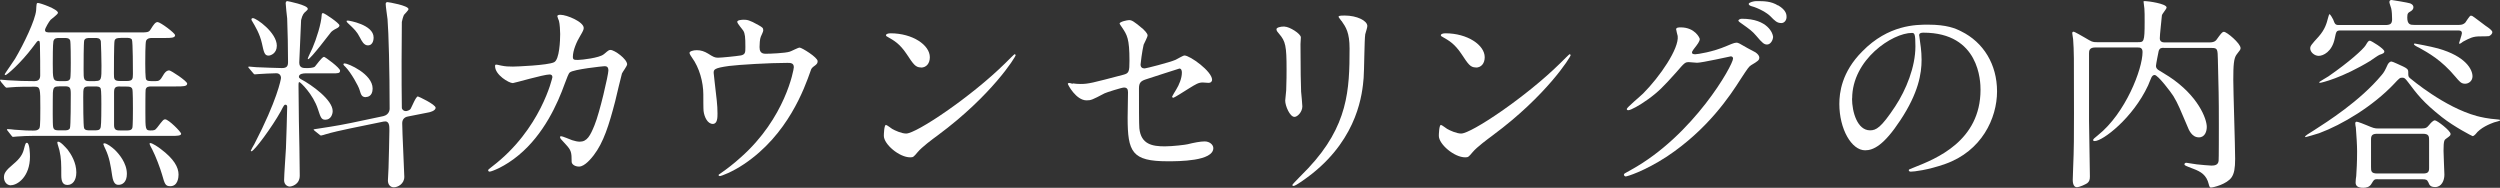
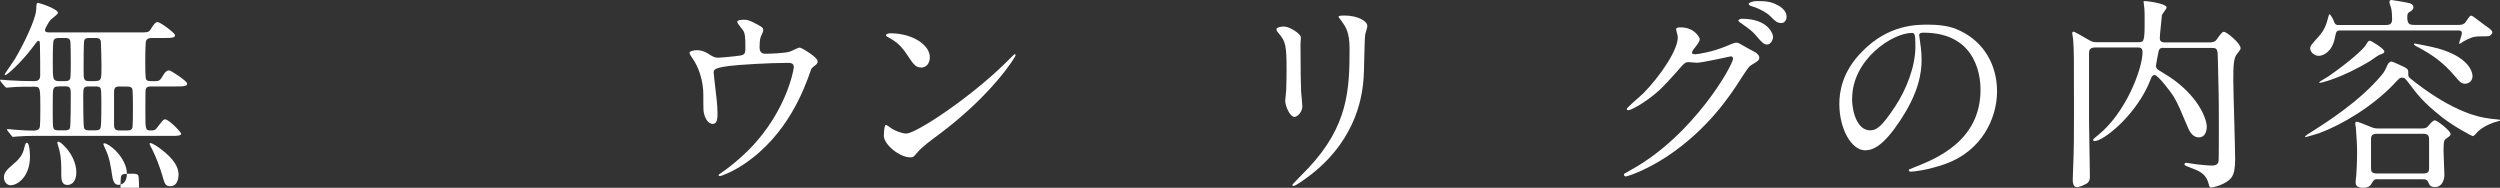
<svg xmlns="http://www.w3.org/2000/svg" id="_レイヤー_2" data-name="レイヤー 2" width="202.75" height="15.23" viewBox="0 0 202.75 15.23">
  <rect x="0" y="0" width="202.75" height="15.23" fill="#333333" stroke="none" />
  <defs>
    <style>
      .cls-1 {
        fill: #fff;
        stroke-width: 0px;
      }
    </style>
  </defs>
  <g id="_レイヤー_1-2" data-name="レイヤー 1">
    <g>
-       <path class="cls-1" d="M.07,6.61q-.07-.08-.07-.12s.03-.03.05-.03c.08,0,.52.05.6.05.72.05,1.44.07,2.16.07.23,0,.45-.1.45-.45,0-.65,0-1.76-.02-2.42,0-.4-.05-.4-.12-.4-.08,0-.12.05-.45.5C1.66,5.15.55,6.09.45,6.09c-.05,0-.07-.05-.07-.07,0-.03.72-1.05.84-1.25.72-1.22,1.64-3.14,1.71-3.93.03-.54.03-.6.15-.6.17,0,1.62.5,1.62.8,0,.12-.5.47-.6.57-.12.13-.45.69-.45.82,0,.2.18.2.47.2h7.11c.75,0,.84,0,1-.27.23-.37.37-.57.55-.57.22,0,1.42.89,1.42,1.07,0,.22-.38.22-.79.22h-1.07c-.13,0-.38,0-.49.22-.07.15-.07,1.54-.07,1.84,0,.23,0,1.24.08,1.32.1.12.17.12.75.12.28,0,.38-.05.62-.47.08-.15.25-.4.49-.4.15,0,1.46.87,1.46,1.07,0,.23-.33.23-.9.23h-1.97c-.23,0-.45,0-.5.27-.02.07-.02,1.59-.02,1.81,0,1.36,0,1.49.4,1.49.3,0,.38,0,.57-.25.45-.59.5-.65.64-.65.27,0,1.29,1.02,1.29,1.17,0,.17-.38.17-.74.17H2.66c-.38,0-.89.02-1.27.05-.05,0-.28.03-.33.03s-.08-.03-.13-.1l-.3-.38q-.07-.08-.07-.12s.03-.03.05-.03c.08,0,.49.03.57.05.9.07,1.14.07,1.46.07.23,0,.37,0,.5-.12.1-.1.13-.12.13-1.72s0-1.72-.47-1.72c-.55,0-1.39,0-1.91.05-.05,0-.3.03-.35.03s-.08-.03-.15-.1l-.32-.38ZM.89,15.03c-.37,0-.57-.33-.57-.64,0-.32.12-.55.77-1.09.54-.45.74-.79.84-1.17.13-.5.15-.55.25-.55.23,0,.25.94.25,1.12,0,1.64-1.02,2.32-1.54,2.32ZM4.77,7.01c-.49,0-.49.12-.49,1.12,0,.29-.02,1.97.03,2.17.05.27.25.27.47.27h.45c.18,0,.35,0,.44-.17.07-.15.07-2.41.07-2.78,0-.52-.07-.62-.48-.62h-.49ZM4.85,3.08c-.27,0-.45,0-.52.27-.05.22-.05,1.47-.05,1.79,0,1.29,0,1.44.55,1.44h.37c.23,0,.4,0,.49-.2.05-.13.05-1.05.05-1.29,0-.27,0-1.66-.05-1.81-.08-.2-.27-.2-.5-.2h-.33ZM6.19,13.98c0,.69-.33,1.02-.72,1.02s-.5-.3-.5-.79c0-.92,0-1.37-.15-2.02-.02-.1-.17-.54-.17-.62,0-.03,0-.08.07-.08.2,0,.58.44.77.65.28.37.7,1.05.7,1.84ZM7.69,10.57c.23,0,.43,0,.48-.27.05-.25.05-1.52.05-1.86,0-.25,0-1.1-.05-1.25-.07-.18-.27-.18-.47-.18h-.43c-.52,0-.52.08-.52.85,0,.38,0,2.34.07,2.53.07.18.27.18.47.18h.4ZM7.73,6.57c.5,0,.5-.13.5-1.24,0-.23-.03-1.86-.05-1.97-.05-.28-.27-.28-.48-.28h-.4c-.18,0-.4,0-.47.2-.05.17-.05,2.01-.05,2.36,0,.82,0,.94.5.94h.45ZM10.29,14.1c0,.69-.38.89-.67.89-.2,0-.42-.07-.52-.72-.13-.89-.23-1.49-.54-2.16-.02-.03-.18-.38-.18-.42s.03-.07.07-.07c.23,0,.64.33.85.52.33.32.99,1.07.99,1.96ZM9.77,3.08c-.18,0-.43,0-.48.23-.05.2-.05,2.31-.05,2.66,0,.45,0,.6.52.6h.5c.49,0,.52-.15.52-.57,0-.23,0-2.61-.08-2.78-.07-.15-.3-.15-.45-.15h-.47ZM9.75,7.01c-.38,0-.5.07-.5.49v2.66c0,.42.25.42.52.42h.49c.18,0,.4,0,.47-.2.05-.12.05-1.32.05-1.57,0-.27,0-1.47-.05-1.59-.07-.2-.29-.2-.47-.2h-.5ZM14.48,14.15c0,.23-.05.95-.67.95-.4,0-.45-.17-.67-.95-.15-.52-.52-1.5-.79-2.02-.08-.15-.22-.4-.22-.48,0-.03.03-.05.05-.05.18,0,.69.35.84.47,1.1.82,1.46,1.5,1.46,2.09Z" />
-       <path class="cls-1" d="M24.74,5.95c-.1,0-.5.02-.5.28,0,.07.07.13.13.17.95.5,2.61,1.71,2.61,2.61,0,.23-.13.7-.6.7-.32,0-.38-.2-.59-.84-.4-1.25-1.44-2.21-1.5-2.21-.08,0-.08.05-.08.37,0,.4.03,2.36.03,2.79.02.64.07,3.71.07,4.42,0,.77-.72.89-.8.89-.2,0-.47-.15-.47-.52s.13-2.17.15-2.58c.02-.22.1-3.21.1-3.36,0-.1-.03-.18-.15-.18-.08,0-.12.05-.37.54-.69,1.25-2.16,3.24-2.38,3.24-.03,0-.05-.02-.05-.05s.23-.45.29-.54c1.84-3.54,2.16-5.25,2.16-5.37,0-.15-.1-.37-.38-.37-.3,0-1.22.05-1.5.07-.03,0-.2.02-.23.02-.07,0-.1-.03-.15-.1l-.32-.38q-.08-.08-.08-.12s.03-.03.07-.03c.08,0,.5.05.6.05.32.02,1.84.07,2.06.07.4,0,.5-.15.5-.49,0-.95-.03-2.66-.07-3.54-.02-.18-.12-1.04-.12-1.22,0-.08.03-.18.13-.18.03,0,1.66.32,1.66.62,0,.08-.03.1-.17.23-.13.1-.27.25-.37.69,0,.03-.15,3.28-.15,3.44,0,.45.32.45.58.45.18,0,.55,0,.69-.12.1-.1.57-.79.74-.79.08,0,1.3.89,1.3,1.12,0,.22-.18.22-.63.22h-2.19ZM21.78,4.51c-.33,0-.38-.27-.54-1-.17-.77-.55-1.39-.8-1.81-.02-.03-.05-.08-.05-.13,0-.07.07-.1.12-.1.28,0,1.94,1.17,1.94,2.24,0,.62-.5.8-.67.8ZM24.99,4.8s-.03,0-.03-.05.32-.72.38-.85c.32-.74.72-1.99.75-2.69,0-.05.02-.15.1-.15.13,0,1.34.82,1.34,1,0,.1-.1.17-.15.2-.1.05-.37.18-.52.33-.05.05-1.67,2.21-1.87,2.21ZM28.47,10.4c-.72.15-1.61.35-2.06.49-.07.02-.3.1-.37.1-.05,0-.08-.02-.13-.07l-.4-.32q-.08-.07-.08-.1s.03-.03.45-.08c.12-.02,1.39-.2,2.59-.45l2.61-.55c.52-.12.52-.57.52-.6,0-3.08-.08-6.17-.17-7.26-.02-.18-.15-1.05-.15-1.24,0-.08.05-.15.13-.15.1,0,1.72.28,1.72.57,0,.1-.32.4-.37.47-.08.18-.15.45-.17.57,0,.07-.02,2.68-.02,3.14,0,.75,0,3.25.02,3.81,0,.15.15.28.32.28.07,0,.32-.05.4-.2.1-.17.42-.99.58-.99.05,0,1.44.65,1.44.92,0,.25-.5.37-.59.38l-1.67.33c-.28.05-.45.25-.45.54,0,.7.17,4,.17,4.35,0,.58-.54.85-.85.85-.28,0-.48-.22-.48-.55,0-.15.05-.87.05-1.02.02-.69.07-2.58.07-3.04,0-.4,0-.82-.48-.72l-2.63.54ZM29.68,7.88c-.35,0-.4-.2-.52-.59-.08-.3-.69-1.4-1.14-1.86-.08-.08-.17-.15-.17-.22,0-.05.07-.07.1-.07.27,0,2.27.85,2.27,2.04,0,.67-.47.69-.55.69ZM29.83,3.68c-.32,0-.5-.37-.63-.62-.27-.52-.44-.67-.99-1.19-.08-.08-.1-.1-.1-.15s.03-.05.12-.05c.05,0,2.07.32,2.07,1.37,0,.07,0,.64-.47.64Z" />
-       <path class="cls-1" d="M48.97,4.4c.37-.32.42-.35.54-.35.33,0,1.35.74,1.35,1.17,0,.13-.37.62-.42.74-.03.08-.47,1.91-.55,2.26-.5,1.92-.94,3.33-1.74,4.37-.18.23-.72.92-1.19.92-.32,0-.6-.17-.6-.4,0-.74-.03-.92-.47-1.39-.42-.45-.47-.5-.47-.6,0-.07.05-.07.08-.07.15,0,.77.28.9.32.23.07.43.12.62.12.59,0,.85-.48,1.2-1.35.42-1.02,1.12-4.08,1.12-4.42s-.18-.35-.33-.35c-.1,0-2.49.25-2.79.5-.12.08-.23.44-.42.92-.58,1.62-1.69,4.1-3.73,5.79-1.12.94-2.21,1.34-2.36,1.34-.05,0-.12-.03-.12-.1s.03-.08.33-.32c3.95-3.01,4.88-7.21,4.88-7.24,0-.15-.08-.22-.23-.22-.49,0-2.86.7-2.98.7-.32,0-1.44-.67-1.44-1.37,0-.07,0-.13.1-.13.07,0,.1.02.4.08.35.07.58.08.95.08.25,0,2.81-.1,3.33-.35.45-.2.5-1.81.5-2.29,0-.23-.03-.84-.1-1.07-.02-.05-.13-.32-.13-.37,0-.12.18-.12.25-.12.52,0,1.89.57,1.89,1.07,0,.13-.07.28-.28.63-.29.47-.6,1.19-.6,1.71,0,.25.12.25.42.25.32,0,1.74-.17,2.07-.45Z" />
+       <path class="cls-1" d="M.07,6.61q-.07-.08-.07-.12s.03-.03.05-.03c.08,0,.52.05.6.05.72.05,1.44.07,2.16.07.23,0,.45-.1.45-.45,0-.65,0-1.76-.02-2.42,0-.4-.05-.4-.12-.4-.08,0-.12.05-.45.5C1.66,5.15.55,6.09.45,6.09c-.05,0-.07-.05-.07-.07,0-.03.72-1.05.84-1.25.72-1.22,1.64-3.14,1.71-3.93.03-.54.03-.6.15-.6.17,0,1.62.5,1.62.8,0,.12-.5.47-.6.57-.12.13-.45.69-.45.82,0,.2.18.2.47.2h7.11c.75,0,.84,0,1-.27.23-.37.37-.57.55-.57.22,0,1.42.89,1.42,1.07,0,.22-.38.22-.79.22h-1.07c-.13,0-.38,0-.49.22-.07.15-.07,1.54-.07,1.84,0,.23,0,1.24.08,1.32.1.12.17.12.75.12.28,0,.38-.05.62-.47.08-.15.25-.4.49-.4.15,0,1.46.87,1.46,1.07,0,.23-.33.23-.9.23h-1.97c-.23,0-.45,0-.5.27-.02.07-.02,1.59-.02,1.81,0,1.36,0,1.49.4,1.49.3,0,.38,0,.57-.25.45-.59.5-.65.64-.65.27,0,1.29,1.02,1.29,1.17,0,.17-.38.17-.74.17H2.66c-.38,0-.89.02-1.27.05-.05,0-.28.03-.33.03s-.08-.03-.13-.1l-.3-.38q-.07-.08-.07-.12s.03-.03.05-.03c.08,0,.49.03.57.05.9.07,1.14.07,1.46.07.23,0,.37,0,.5-.12.1-.1.13-.12.13-1.72s0-1.72-.47-1.72c-.55,0-1.39,0-1.91.05-.05,0-.3.03-.35.03s-.08-.03-.15-.1l-.32-.38ZM.89,15.03c-.37,0-.57-.33-.57-.64,0-.32.12-.55.77-1.09.54-.45.74-.79.84-1.17.13-.5.15-.55.25-.55.23,0,.25.94.25,1.12,0,1.64-1.02,2.32-1.54,2.32ZM4.77,7.01c-.49,0-.49.12-.49,1.12,0,.29-.02,1.97.03,2.17.05.27.25.27.47.27h.45c.18,0,.35,0,.44-.17.07-.15.07-2.41.07-2.78,0-.52-.07-.62-.48-.62h-.49ZM4.85,3.08c-.27,0-.45,0-.52.27-.05.22-.05,1.47-.05,1.79,0,1.29,0,1.44.55,1.44h.37c.23,0,.4,0,.49-.2.05-.13.05-1.05.05-1.29,0-.27,0-1.66-.05-1.81-.08-.2-.27-.2-.5-.2h-.33ZM6.19,13.98c0,.69-.33,1.02-.72,1.02s-.5-.3-.5-.79c0-.92,0-1.37-.15-2.02-.02-.1-.17-.54-.17-.62,0-.03,0-.08.07-.08.2,0,.58.44.77.65.28.37.7,1.05.7,1.84ZM7.69,10.57c.23,0,.43,0,.48-.27.05-.25.05-1.52.05-1.86,0-.25,0-1.1-.05-1.25-.07-.18-.27-.18-.47-.18h-.43c-.52,0-.52.08-.52.85,0,.38,0,2.34.07,2.53.07.18.27.18.47.18h.4ZM7.73,6.57c.5,0,.5-.13.5-1.24,0-.23-.03-1.86-.05-1.97-.05-.28-.27-.28-.48-.28h-.4c-.18,0-.4,0-.47.2-.05.17-.05,2.01-.05,2.36,0,.82,0,.94.5.94h.45ZM10.29,14.1c0,.69-.38.89-.67.89-.2,0-.42-.07-.52-.72-.13-.89-.23-1.49-.54-2.16-.02-.03-.18-.38-.18-.42s.03-.07.07-.07c.23,0,.64.33.85.52.33.32.99,1.07.99,1.96Zc-.18,0-.43,0-.48.23-.05.2-.05,2.31-.05,2.66,0,.45,0,.6.52.6h.5c.49,0,.52-.15.52-.57,0-.23,0-2.61-.08-2.78-.07-.15-.3-.15-.45-.15h-.47ZM9.75,7.01c-.38,0-.5.07-.5.49v2.66c0,.42.25.42.52.42h.49c.18,0,.4,0,.47-.2.05-.12.05-1.32.05-1.57,0-.27,0-1.47-.05-1.59-.07-.2-.29-.2-.47-.2h-.5ZM14.48,14.15c0,.23-.05.95-.67.95-.4,0-.45-.17-.67-.95-.15-.52-.52-1.5-.79-2.02-.08-.15-.22-.4-.22-.48,0-.03.03-.05.05-.05.18,0,.69.35.84.47,1.1.82,1.46,1.5,1.46,2.09Z" />
      <path class="cls-1" d="M60.07,4.5c.38-.08.38-.25.38-.69,0-.8-.03-1.09-.17-1.32-.07-.12-.49-.58-.49-.72,0-.15.4-.17.52-.17.27,0,.47.02,1.19.43.35.2.4.23.4.45,0,.08-.17.43-.2.5-.08.18-.1.64-.1.84,0,.28.07.54.48.54.38,0,1.62-.05,1.97-.17.12-.03.67-.33.8-.33.17,0,1.46.79,1.46,1.1,0,.17-.07.23-.17.32-.3.22-.33.25-.4.47-.5,1.42-1.84,5.18-5.4,7.56-.95.64-1.84.97-1.96.97-.05,0-.1-.03-.1-.07s.02-.07.13-.13c.58-.4,1.14-.84,1.67-1.32,3.61-3.19,4.3-7.11,4.3-7.31,0-.35-.28-.35-.52-.35-1.49,0-3.95.15-4.73.25-1.25.17-1.25.3-1.25.57,0,.05.07.65.08.74.15,1.3.23,1.84.23,2.54,0,.32,0,.85-.38.85-.42,0-.69-.55-.75-1.05-.02-.08-.02-1.2-.02-1.34,0-1-.32-2.17-.92-2.99-.07-.1-.2-.29-.2-.38,0-.13.3-.22.59-.22.35,0,.62.1.92.28.42.27.55.33.8.33.27,0,1.47-.12,1.82-.18Z" />
      <path class="cls-1" d="M76.06,10.97c-.44.32-1.29.95-1.64,1.37-.32.38-.35.42-.6.42-.9,0-2.14-1.07-2.14-1.74,0-.12.02-.89.17-.89.07,0,.44.28.5.32.22.13.77.38,1.14.38.82,0,5.25-2.96,8.03-5.7.27-.27.74-.74.77-.74s.08.05.08.08c0,.15-1.96,3.28-6.3,6.49ZM74.69,5.47c-.45,0-.62-.27-1.17-1.1-.57-.85-1.05-1.1-1.52-1.37-.07-.03-.15-.08-.15-.15s.13-.15.37-.15c1.79,0,3.19.95,3.19,1.94,0,.5-.28.84-.72.84Z" />
-       <path class="cls-1" d="M86.99,6.76c.15.03.45.05.62.05.67,0,.95-.08,3.5-.75.45-.12.49-.25.49-1.14,0-1.81-.2-2.09-.6-2.69-.02-.03-.2-.28-.2-.32,0-.15.62-.28.77-.28.2,0,.38.08,1.15.74.05.05.35.33.35.5,0,.13-.28.65-.32.75-.13.54-.25,1.54-.25,1.61,0,.22.13.32.33.32.1,0,2.04-.49,2.51-.7.12-.05.6-.35.72-.35.45,0,2.24,1.29,2.24,1.97,0,.12-.08.25-.3.25-.07,0-.38-.03-.45-.03-.35,0-.54.12-1.14.49-.42.27-1.19.75-1.25.75-.05,0-.1-.03-.1-.1,0-.02.28-.49.32-.55.25-.4.47-.94.47-1.39,0-.1-.02-.33-.2-.33-.03,0-2.54.82-2.76.89-.38.13-.52.28-.52.72,0,1.4,0,2.91.03,3.23.13,1.32,1.07,1.47,2.07,1.47.64,0,1.69-.13,1.84-.17.52-.13,1.04-.23,1.39-.23.4,0,.7.27.7.54,0,1.07-2.81,1.07-3.71,1.07-2.89,0-3.24-.75-3.24-3.53,0-.33.03-1.79.03-2.07,0-.27-.1-.38-.33-.38-.17,0-1.44.4-1.57.47-.99.52-1.09.57-1.46.57-.85,0-1.52-1.27-1.52-1.34,0-.05.07-.07.1-.07.05,0,.07,0,.3.07Z" />
      <path class="cls-1" d="M104.18,2.16c.4,0,1.32.58,1.32.87,0,.08-.03.47-.03.55,0,1.94.03,3.45.05,3.85.02.2.1,1.04.1,1.2,0,.43-.38.85-.64.85-.37,0-.75-.89-.75-1.32,0-.13.08-.7.08-.84.03-.75.03-1.4.03-1.71,0-1.87-.08-2.26-.6-2.86-.13-.15-.22-.25-.22-.38,0-.12.27-.22.65-.22ZM108.78,1.69c-.2-.27-.22-.3-.22-.33,0-.05,0-.1.49-.1,1,0,1.84.42,1.84.85,0,.15-.13.49-.17.67-.07.45-.08,2.96-.13,3.55-.1,1.19-.42,4.77-4.18,7.76-.49.38-1.32.99-1.5.99-.07,0-.1-.03-.1-.08,0-.07,1.09-1.14,1.29-1.36,3.23-3.44,3.35-6.35,3.35-9.7,0-1.3-.3-1.74-.65-2.24Z" />
-       <path class="cls-1" d="M121.07,10.97c-.43.32-1.29.95-1.64,1.37-.32.38-.35.42-.6.42-.9,0-2.14-1.07-2.14-1.74,0-.12.02-.89.17-.89.07,0,.43.28.5.32.22.13.77.38,1.14.38.82,0,5.25-2.96,8.03-5.7.27-.27.74-.74.77-.74s.08.05.08.08c0,.15-1.96,3.28-6.3,6.49ZM119.69,5.47c-.45,0-.62-.27-1.17-1.1-.57-.85-1.05-1.1-1.52-1.37-.07-.03-.15-.08-.15-.15s.13-.15.37-.15c1.79,0,3.19.95,3.19,1.94,0,.5-.28.84-.72.84Z" />
      <path class="cls-1" d="M135.93,2.39c0-.17.23-.17.37-.17,1.17,0,1.55.87,1.55.94,0,.2-.17.42-.5.84-.08.12-.13.18-.13.27,0,.13.2.13.27.13.17,0,1.41-.18,2.54-.67.2-.08.6-.27.79-.27.15,0,.23.05.92.45.1.05.54.28.62.33.18.12.32.28.32.42,0,.23-.12.3-.67.63-.18.12-.25.22-.84,1.12-.85,1.34-2.66,4.08-5.99,6.29-1.84,1.2-3.23,1.61-3.33,1.61-.08,0-.15-.07-.15-.15,0-.07.05-.1.57-.38,5.1-2.81,8.28-8.51,8.28-9.03,0-.15-.13-.18-.18-.18-.03,0-2.34.52-2.74.52-.1,0-.55-.05-.65-.05-.32,0-.35.03-1.05.84-1.02,1.14-1.44,1.57-2.27,2.17-.69.5-1.41.89-1.61.89-.08,0-.12-.05-.12-.1,0-.12,1.12-1.05,1.32-1.25,1.35-1.35,2.94-3.66,2.81-4.67-.02-.08-.12-.45-.12-.52ZM143.8,2.96c0,.28-.2.65-.49.65-.23,0-.37-.1-.89-.72-.33-.38-.5-.5-1.19-.99-.08-.05-.25-.17-.25-.23s.13-.15.28-.15c2.14,0,2.53,1.24,2.53,1.44ZM144.2.43c.69.4.69.79.69.95,0,.25-.17.49-.42.49-.35,0-.52-.17-.89-.55-.27-.28-.97-.67-1.54-.82-.17-.05-.22-.13-.22-.18,0-.13.43-.23.6-.23.65,0,1.2,0,1.77.35Z" />
      <path class="cls-1" d="M155.64,2.86s.03.12.03.18c.07.54.17,1.07.17,1.81,0,1.12-.25,2.68-1.72,4.9-1.34,2.04-2.19,2.44-2.86,2.44-1.1,0-2.09-1.72-2.09-3.76,0-.89.18-2.58,1.86-4.26,2.12-2.17,4.37-2.17,5.33-2.17,1.52,0,2.22.3,2.69.54,1.81.89,2.91,2.68,2.91,4.87s-1.25,4.85-4.21,5.89c-1.42.5-2.53.62-2.78.62-.07,0-.17-.02-.17-.12,0-.05.03-.07.45-.23,1.74-.69,5.37-2.12,5.37-6.29,0-.65-.07-4.63-4.63-4.63-.33,0-.35.13-.35.23ZM150.2,7.99c0,1.09.43,2.58,1.46,2.58.49,0,.89-.2,2.04-1.94.89-1.35,1.64-3.21,1.64-4.87,0-1-.07-1.09-.28-1.09-1.59,0-4.85,2.16-4.85,5.32Z" />
      <path class="cls-1" d="M175.51,3.88c-.22,0-.35,0-.44.25-.02.08-.22,1.1-.22,1.2,0,.07,0,.2.17.33.07.05.74.45.89.55,2.37,1.56,3.06,3.43,3.06,4.08,0,.33-.13.85-.64.85-.57,0-.82-.6-.95-.94-.52-1.22-.75-1.81-1.12-2.41-.17-.28-1.25-1.71-1.52-1.71-.13,0-.2.1-.25.18-.05.08-.23.57-.28.67-1.24,2.66-3.68,4.51-4.33,4.51-.03,0-.13,0-.13-.08s.12-.17.4-.4c2.22-1.77,3.61-5.35,3.61-6.74,0-.37-.23-.37-.42-.37h-3.43c-.49,0-.49.3-.49.5v5.44c0,.64.07,3.81.07,4.52,0,.27-.05.42-.22.55-.12.08-.6.32-.84.32-.33,0-.33-.5-.33-.6,0-.13.03-.77.03-.92.07-1.59.07-2.69.07-4.48,0-4.92,0-4.93-.07-6,0-.07-.07-.4-.07-.48s.03-.13.1-.13c.1,0,.77.4.95.5.54.32.58.35.94.35h3.34c.47,0,.54,0,.54-1.62,0-.5,0-.89-.02-1.1,0-.08-.07-.49-.07-.58,0-.03.07-.03.15-.03.18,0,1.72.2,1.72.52,0,.12-.37.52-.38.64-.03.4-.17,1.54-.17,1.86,0,.3.25.33.38.33h3.65c.4,0,.52-.15.57-.22.32-.44.45-.64.6-.64.23,0,1.35.94,1.35,1.32,0,.12-.03.15-.32.52-.23.3-.27.85-.27,2.07,0,.92.15,5.37.15,6.39,0,.77-.08,1.19-.28,1.49-.38.57-1.5.84-1.69.84-.1,0-.13-.12-.17-.27-.18-.75-.64-1.02-1.25-1.25-.65-.25-.72-.27-.72-.37,0-.05.05-.12.15-.12.05,0,.72.12.85.13.22.03,1.09.1,1.19.1.27,0,.54-.05.58-.38.02-.05.02-2.54.02-2.89,0-2.49-.02-2.78-.08-5.33-.02-.82-.02-.94-.48-.94h-3.9Z" />
      <path class="cls-1" d="M202.28,9.92c-.35.13-1.12.43-1.52.97-.05.05-.15.15-.23.15-.03,0-1.49-.75-2.49-1.54-1.52-1.2-2.02-1.87-2.74-2.83-.25-.32-.29-.37-.49-.37-.18,0-.23.05-.65.5-1.72,1.82-4.21,3.31-6.07,4-.23.08-1.07.32-1.1.32s-.05-.02-.05-.03c0-.07.3-.27.69-.5,1.12-.72,3.76-2.39,5.52-4.5.2-.23.27-.37.5-.87.05-.08.15-.23.3-.23.1,0,.75.32.94.4.3.15.42.22.42.45,0,.33,0,.37.13.49.13.1,2.79,2.36,5.43,3.08.3.08.89.22,1.71.28.07,0,.22.02.18.08,0,.03-.4.13-.47.15ZM199.43,2.02c.25,0,.38-.07.5-.18.07-.08.35-.57.45-.57.07,0,.1.02.13.03.13.07.9.67,1.07.79.27.18.55.38.55.52,0,.12-.12.25-.27.32-.07.02-.6.02-.72.02-.58,0-.82.13-1.39.43-.03.03-.22.17-.27.17-.03,0-.05-.02-.05-.05s.23-.69.23-.8c0-.23-.18-.23-.33-.23h-9.48c-.37,0-.38.05-.5.64-.22,1.1-.95,1.42-1.3,1.42s-.69-.3-.69-.6c0-.2.08-.3.69-.97.52-.59.65-1.1.75-1.49.02-.05.08-.32.12-.32.07,0,.25.33.3.43.13.35.17.45.45.45h3.76c.4,0,.57-.08.57-.47,0-.27-.02-.67-.07-.87-.02-.08-.15-.44-.15-.52,0-.12.08-.17.18-.17.05,0,1.37.22,1.49.27.05.02.28.1.28.32,0,.17-.13.27-.23.33-.2.12-.27.15-.27.5,0,.59.27.6.57.6h3.61ZM192.29,4.9c-2.36,1.44-4.05,1.82-4.15,1.82-.03,0-.05-.02-.05-.05,0-.05.64-.4.75-.48,1.69-1.17,2.81-2.19,3.01-2.51.18-.3.23-.38.35-.38.1,0,1.17.65,1.17.87,0,.13-.08.17-.4.28-.12.05-.58.38-.69.45ZM192.83,14.53c-.27,0-.3.03-.52.4-.15.25-.43.3-.65.3-.44,0-.62-.15-.62-.43,0-.08.03-.48.05-.52.03-.47.07-1.09.07-1.99,0-.55-.05-1.24-.1-1.94-.02-.05-.05-.3-.05-.35,0-.08.05-.13.12-.13.1,0,.65.22.79.28.55.23.64.27.97.27h3.46c.4,0,.47-.07.65-.28.12-.15.32-.38.47-.38.17,0,1.27.84,1.27,1.1,0,.12-.03.15-.35.38-.15.1-.22.15-.22.99,0,.3.07,1.82.07,1.94,0,.47-.23,1-.75,1-.4,0-.47-.18-.55-.38-.1-.23-.22-.25-.47-.25h-3.63ZM192.79,10.85c-.38,0-.5.12-.5.45v2.22c0,.35,0,.55.5.55h3.71c.38,0,.5-.1.5-.43v-2.22c0-.35,0-.57-.5-.57h-3.71ZM196.14,3.85c-.08-.03-.37-.2-.37-.25,0-.03.02-.07.07-.07.02,0,1.27.23,1.89.4,2.26.64,2.79,1.72,2.79,2.26,0,.37-.3.6-.6.6-.32,0-.45-.17-.79-.57-1.15-1.37-2.16-1.91-2.99-2.38Z" />
    </g>
  </g>
</svg>